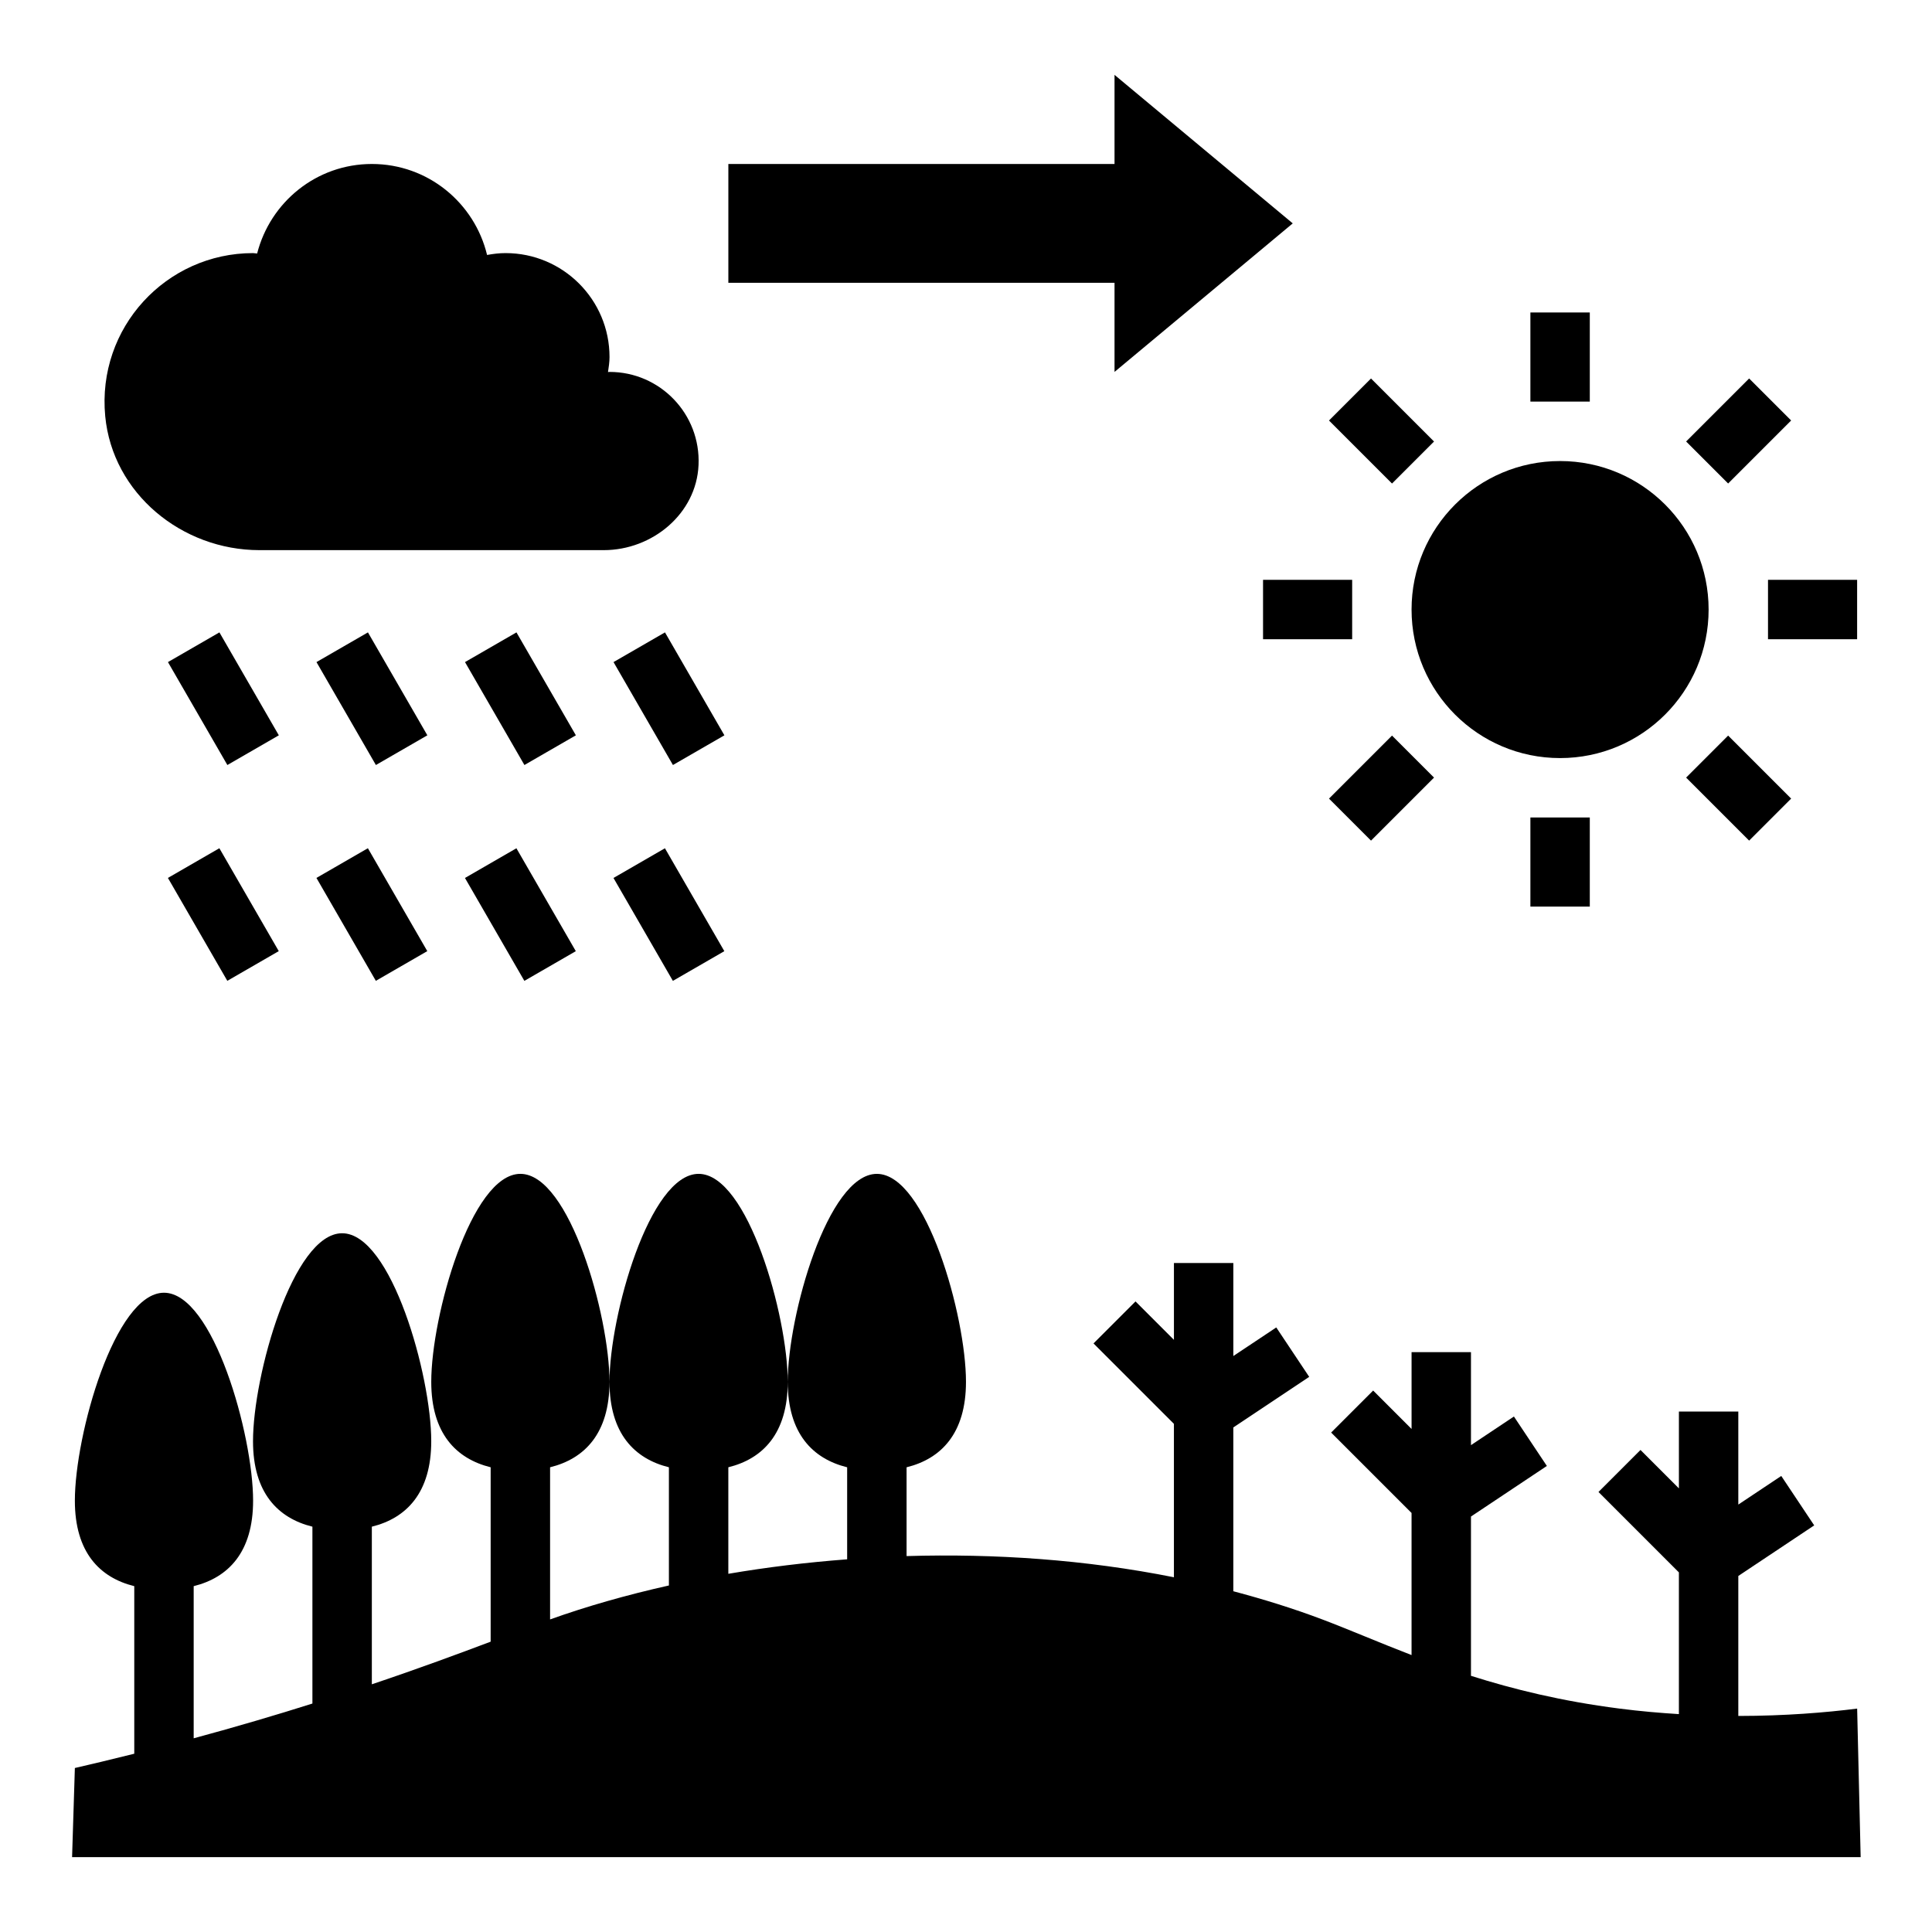
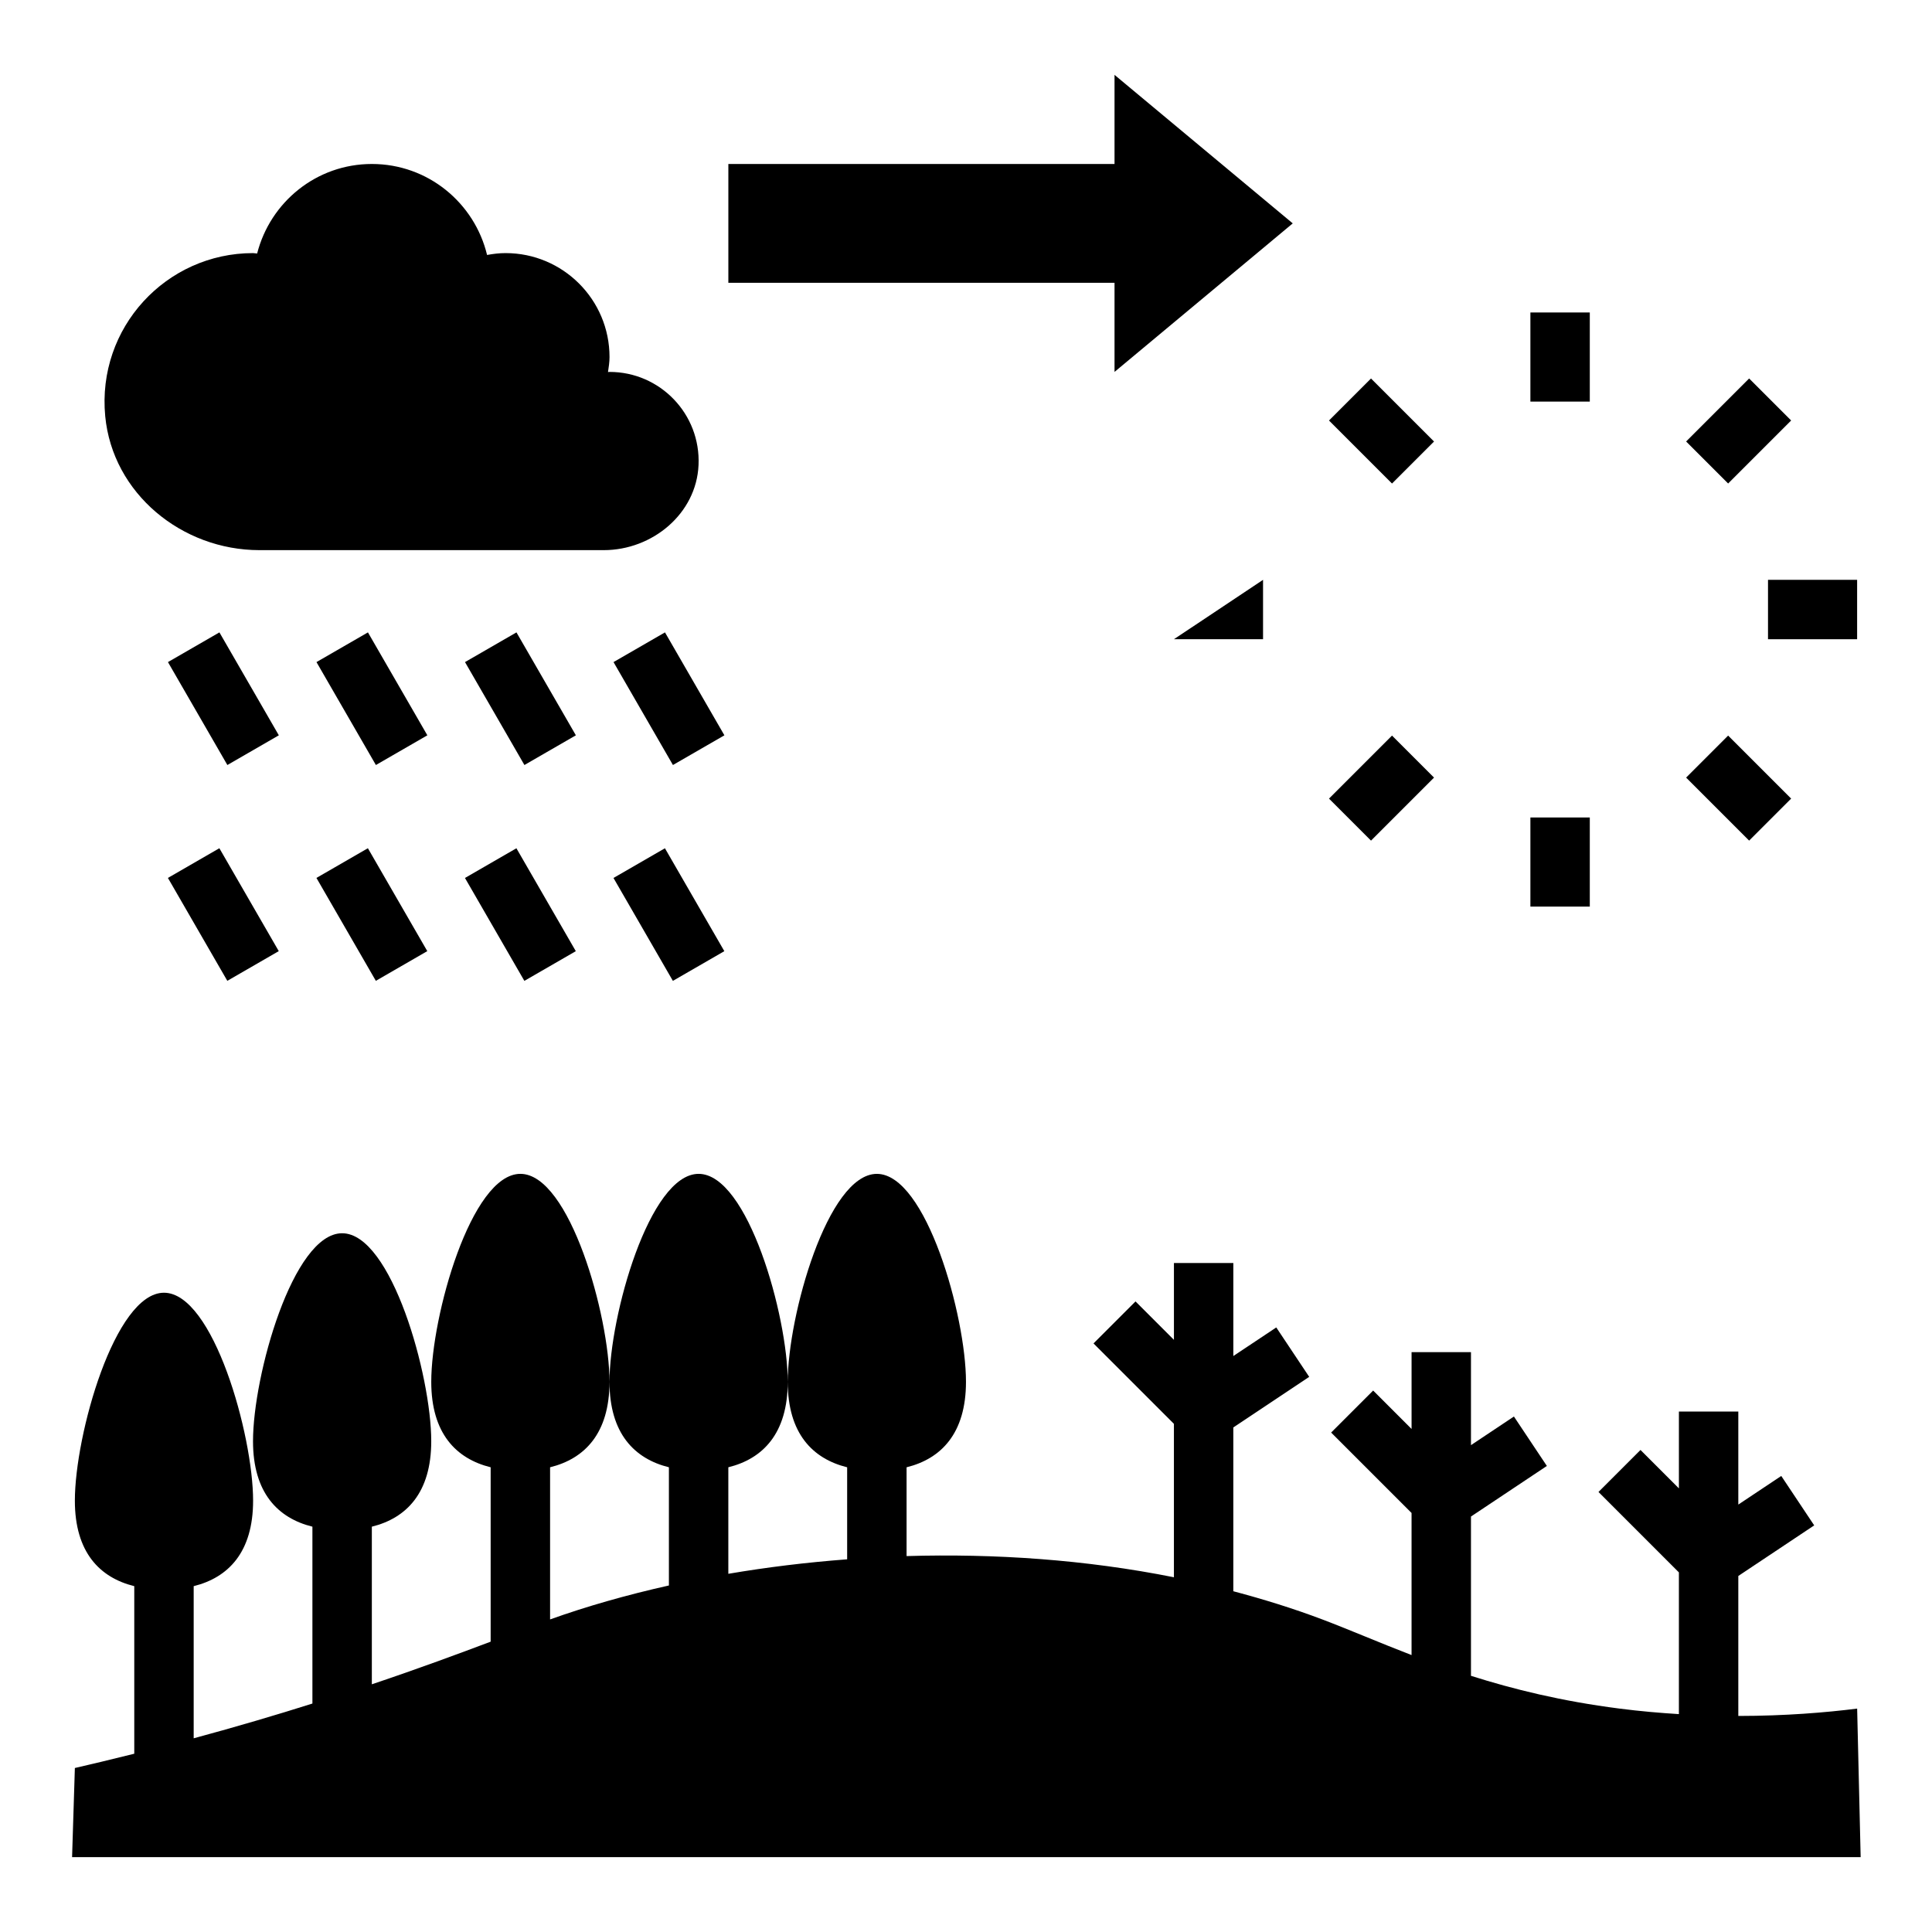
<svg xmlns="http://www.w3.org/2000/svg" fill="#000000" width="800px" height="800px" version="1.1" viewBox="144 144 512 512">
  <g>
    <path d="m486.59 203.2-47.23-39.363v23.617h-102.34v31.488h102.34v23.617z" />
    <path d="m329.12 267.25c0.602-13.535-10.191-24.688-23.59-24.688-0.133 0-0.27 0.023-0.402 0.039 0.188-1.309 0.402-2.613 0.402-3.977 0-15.215-12.336-27.551-27.555-27.551-1.676 0-3.297 0.203-4.894 0.496-3.328-13.816-15.688-24.113-30.527-24.113-14.695 0-26.938 10.109-30.41 23.727-0.363-0.008-0.707-0.109-1.078-0.109-23.012 0-41.414 19.75-39.18 43.227 1.953 20.465 20.309 35.492 40.871 35.492h91.23c12.902 0 24.566-9.656 25.133-22.543z" />
    <path d="m604.67 598.75v-37.102l20.113-13.406-8.73-13.098-11.383 7.582v-24.648h-15.742v20.355l-10.18-10.18-11.133 11.133 21.309 21.312v37.559c-5.062-0.316-10.289-0.762-15.742-1.465-15.445-1.977-28.207-5.148-39.359-8.684v-42.211l20.113-13.406-8.73-13.098-11.383 7.586v-24.645h-15.742v20.355l-10.18-10.18-11.133 11.133 21.309 21.309v37.66c-8.676-3.344-16.344-6.676-23.617-9.43-7.699-2.914-15.602-5.359-23.617-7.484v-43.406l20.113-13.406-8.73-13.098-11.379 7.578v-24.648h-15.742v20.355l-10.18-10.18-11.133 11.133 21.309 21.309v40.66c-23.426-4.684-47.531-6.305-70.848-5.613v-23.531c9.156-2.258 15.742-8.965 15.742-22.656 0-17.391-10.57-55.105-23.617-55.105-13.043 0-23.617 37.715-23.617 55.105 0 13.688 6.59 20.387 15.742 22.656v24.387c-10.809 0.82-21.355 2.109-31.488 3.84v-28.23c9.156-2.258 15.742-8.965 15.742-22.656 0-17.391-10.57-55.105-23.617-55.105-13.043 0-23.617 37.715-23.617 55.105 0 13.688 6.59 20.387 15.742 22.656v31.324c-11.25 2.519-21.852 5.543-31.488 8.996v-40.32c9.156-2.258 15.742-8.965 15.742-22.656 0-17.391-10.57-55.105-23.617-55.105-13.043 0-23.617 37.715-23.617 55.105 0 13.688 6.59 20.387 15.742 22.656v46.215c-8.453 3.188-18.852 7.047-31.488 11.297v-41.77c9.156-2.258 15.742-8.965 15.742-22.656 0-17.391-10.57-55.105-23.617-55.105-13.043 0-23.617 37.715-23.617 55.105 0 13.688 6.59 20.387 15.742 22.656v46.871c-9.508 3.008-19.938 6.094-31.465 9.211v-40.32c9.156-2.269 15.746-8.969 15.746-22.656 0-17.391-10.57-55.105-23.617-55.105-13.043 0-23.617 37.715-23.617 55.105 0 13.688 6.59 20.387 15.742 22.656v44.406c-6.254 1.566-11.672 2.848-15.742 3.785l-0.738 23.617h473.99l-0.93-39.359c-8.273 1.039-19.012 1.941-31.488 1.949z" />
    <path d="m188.51 319.46 13.637-7.871 15.746 27.277-13.637 7.871z" />
    <path d="m227.87 319.46 13.637-7.871 15.746 27.277-13.637 7.871z" />
    <path d="m267.23 319.46 13.637-7.871 15.746 27.277-13.637 7.871z" />
    <path d="m306.59 319.46 13.637-7.871 15.746 27.277-13.637 7.871z" />
    <path d="m188.5 376.66 13.633-7.871 15.742 27.27-13.633 7.871z" />
    <path d="m227.86 376.66 13.633-7.871 15.742 27.27-13.633 7.871z" />
    <path d="m267.22 376.67 13.633-7.871 15.742 27.27-13.633 7.871z" />
    <path d="m306.58 376.67 13.633-7.871 15.742 27.27-13.633 7.871z" />
-     <path d="m596.8 305.54c0 21.738-17.625 39.359-39.363 39.359s-39.359-17.621-39.359-39.359c0-21.738 17.621-39.359 39.359-39.359s39.363 17.621 39.363 39.359" />
    <path d="m549.57 226.81h15.742v23.617h-15.742z" />
    <path d="m549.57 360.64h15.742v23.617h-15.742z" />
    <path d="m612.54 297.66h23.617v15.742h-23.617z" />
-     <path d="m478.72 297.66h23.617v15.742h-23.617z" />
+     <path d="m478.72 297.66v15.742h-23.617z" />
    <path d="m590.84 261 16.699-16.699 11.133 11.133-16.699 16.699z" />
    <path d="m496.2 355.64 16.699-16.699 11.133 11.133-16.699 16.699z" />
    <path d="m590.84 350.07 11.133-11.133 16.699 16.699-11.133 11.133z" />
    <path d="m496.2 255.44 11.133-11.133 16.699 16.699-11.133 11.133z" />
  </g>
</svg>